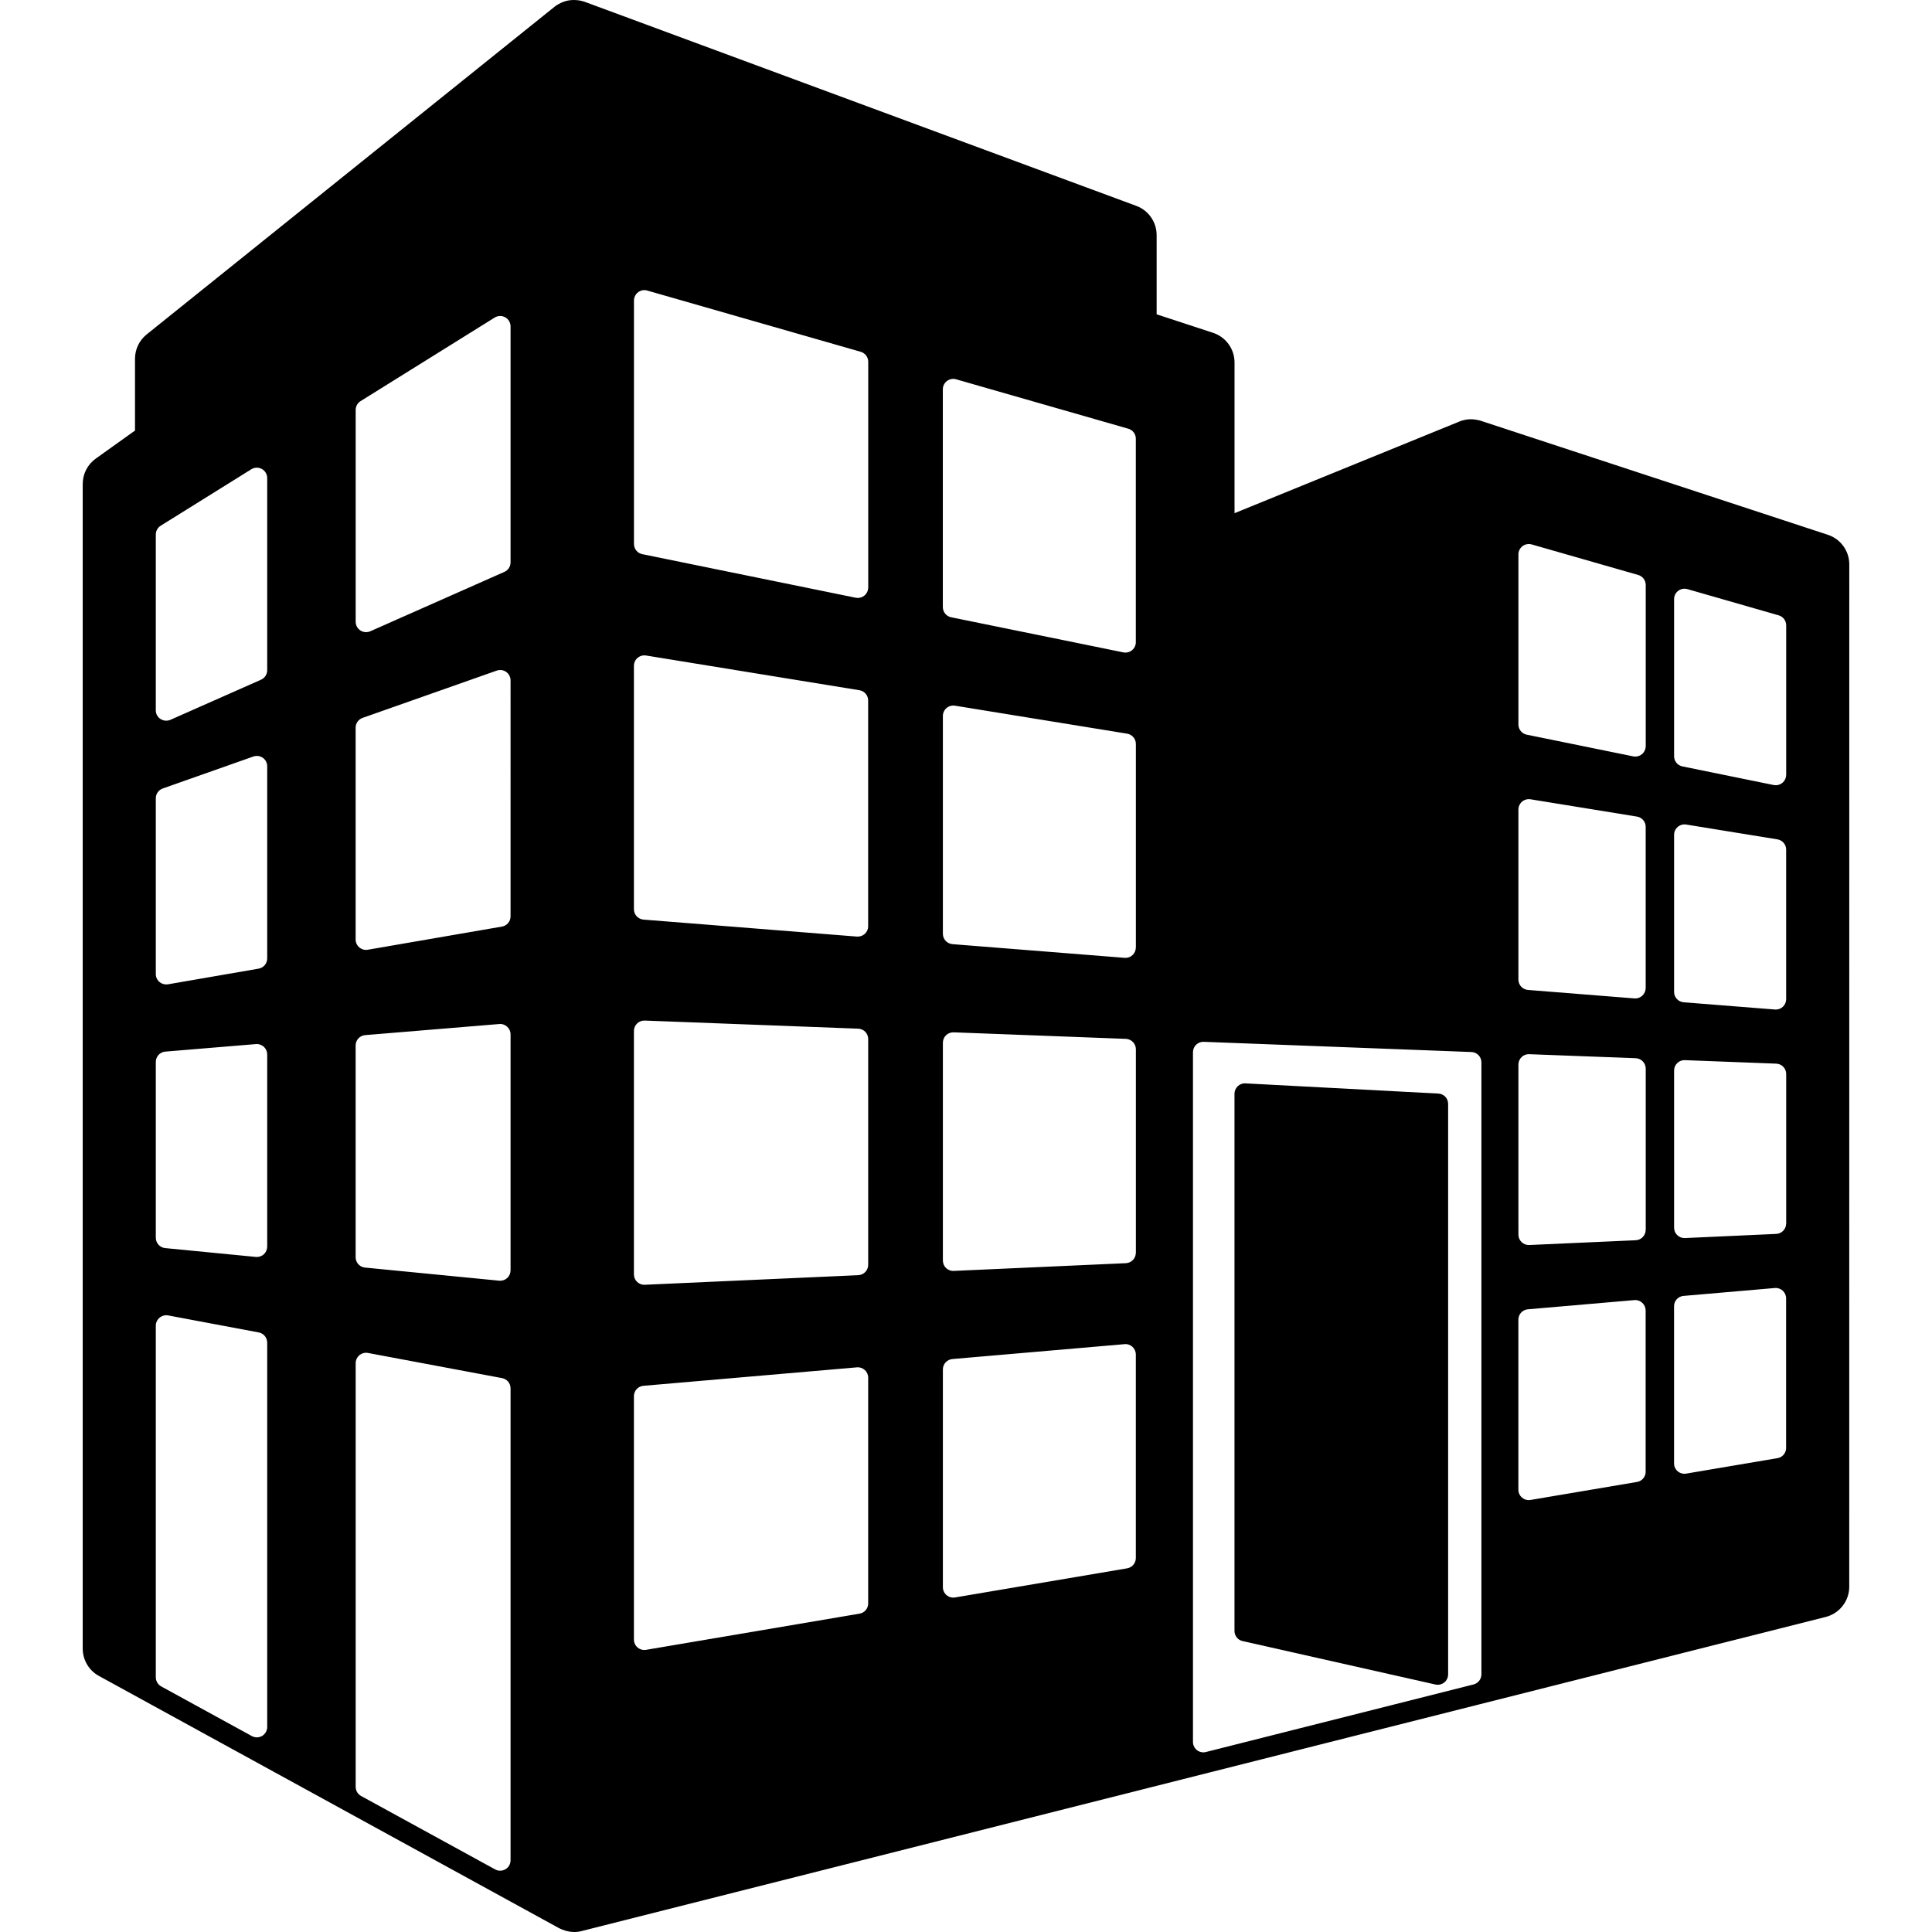
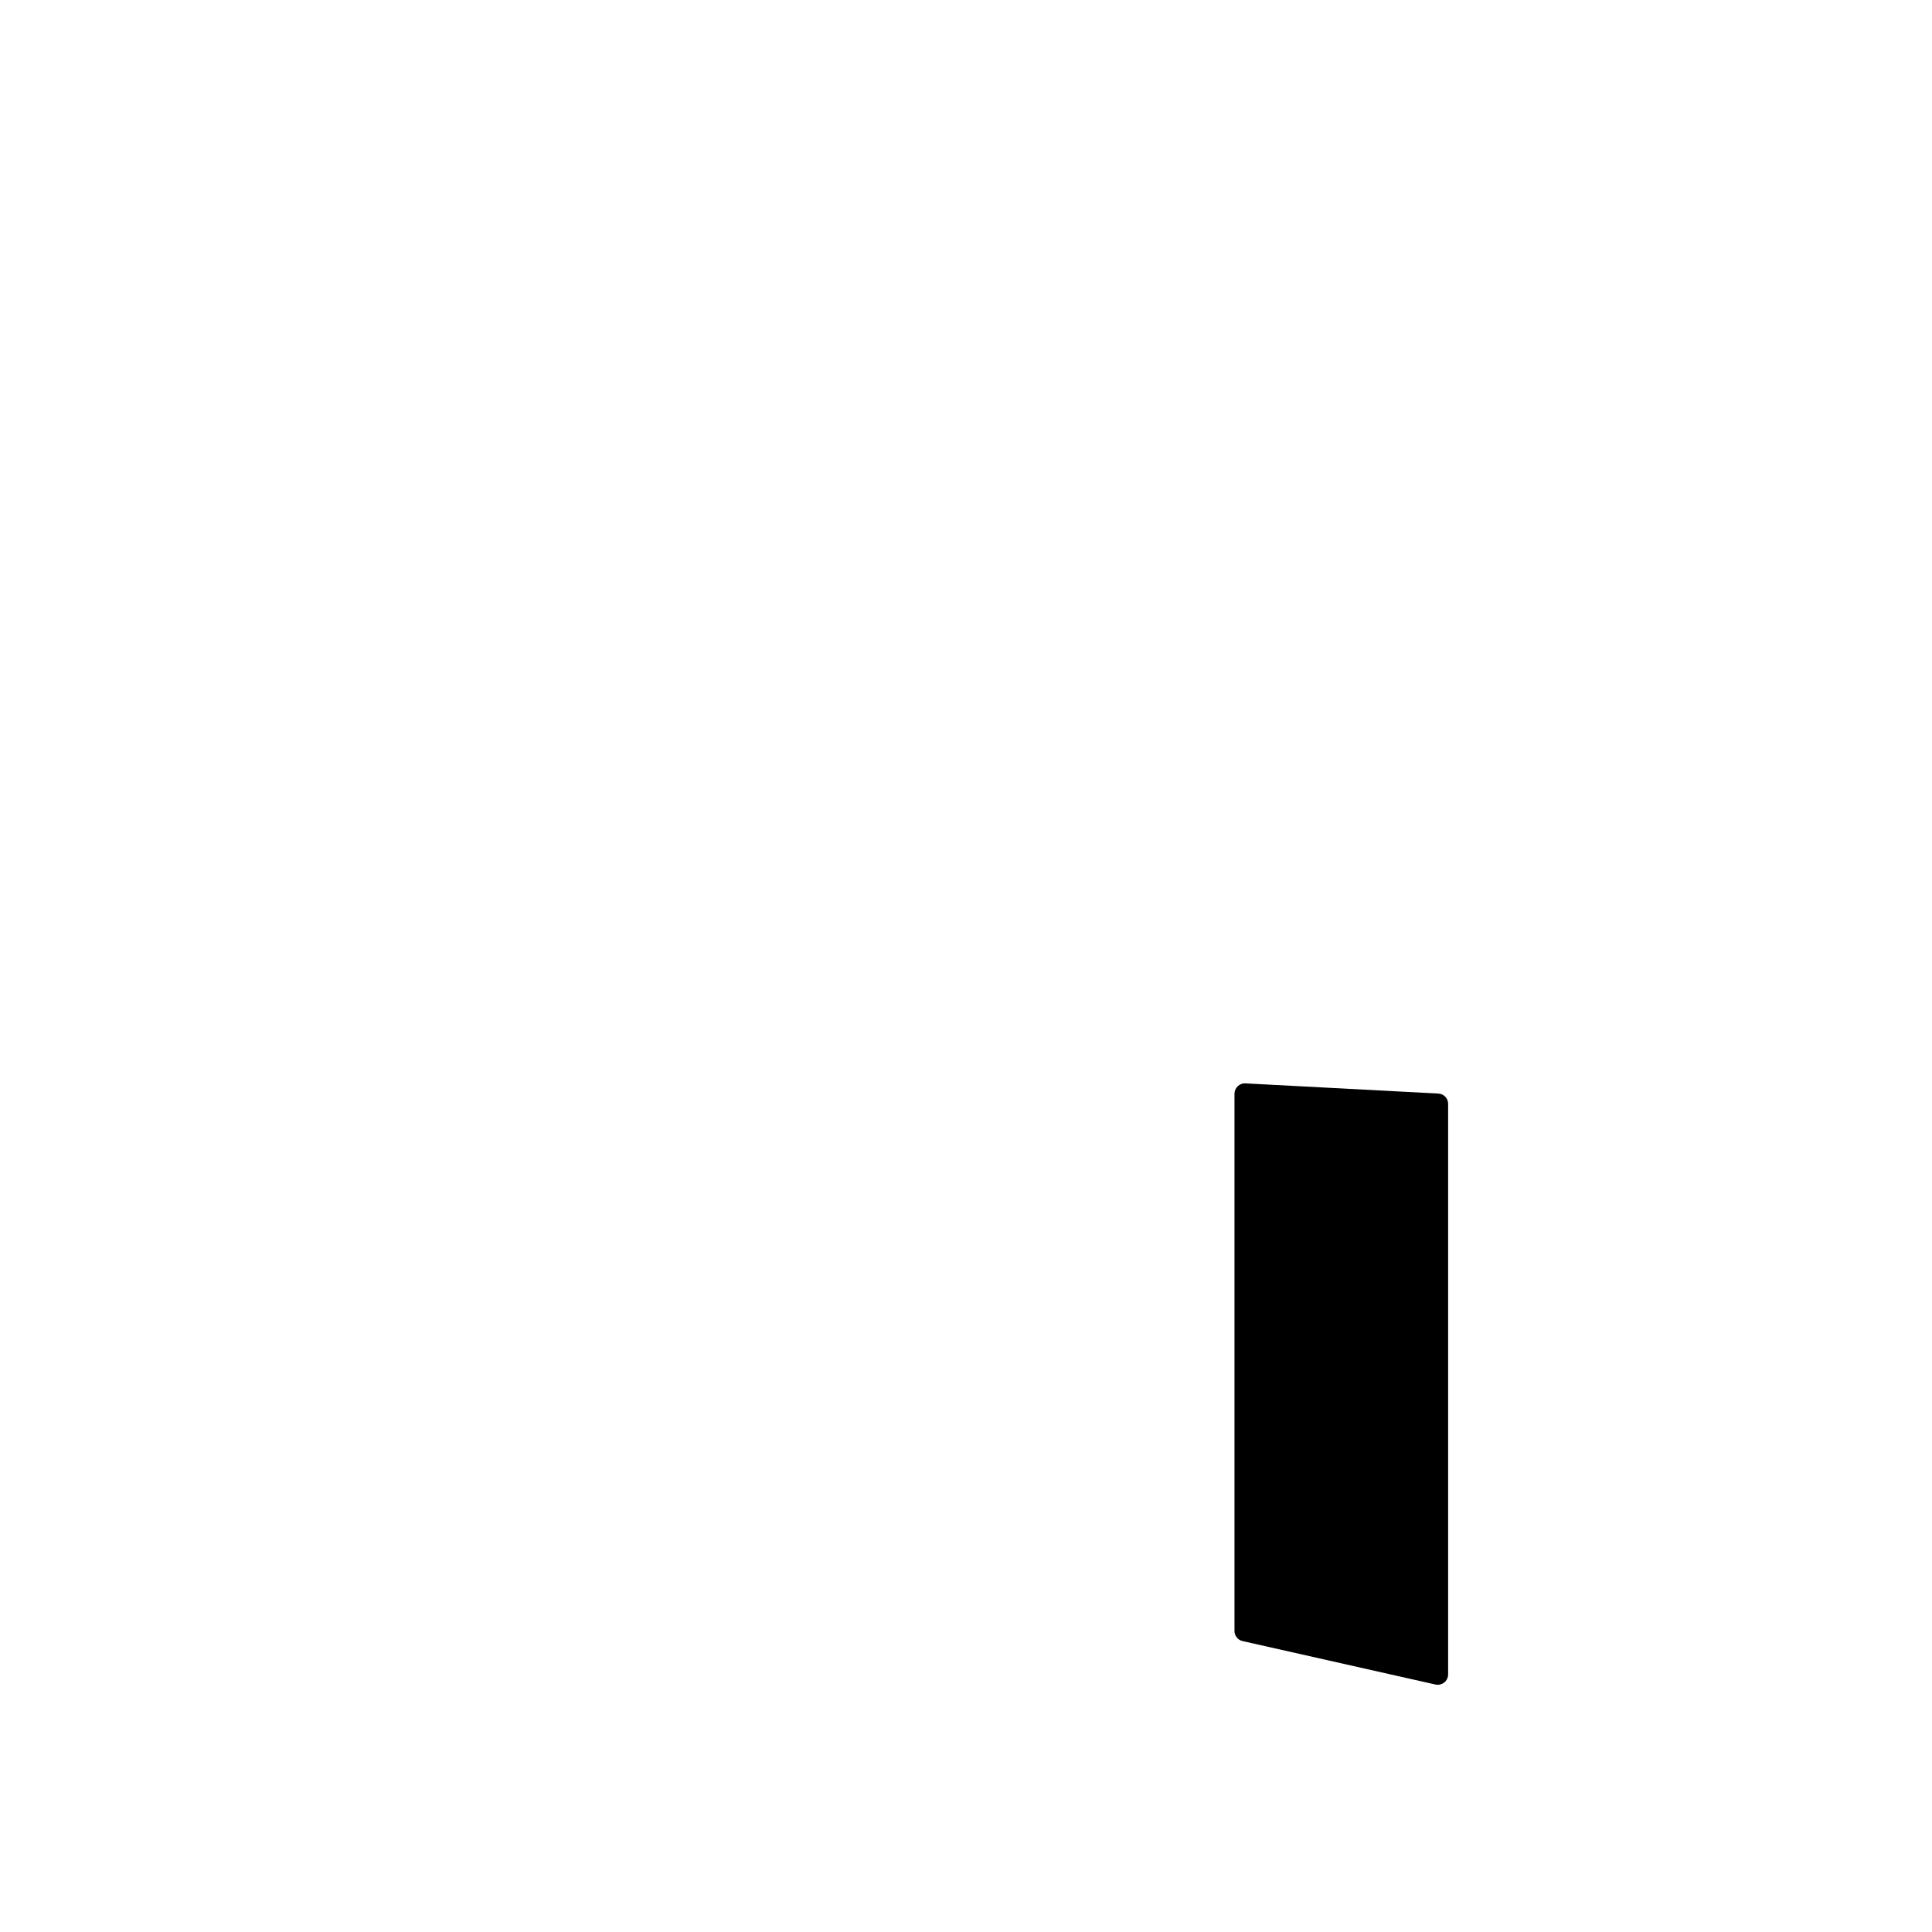
<svg xmlns="http://www.w3.org/2000/svg" version="1.1" id="Capa_1" x="0px" y="0px" width="575.273px" height="575.273px" viewBox="0 0 575.273 575.273" style="enable-background:new 0 0 575.273 575.273;" xml:space="preserve">
  <g>
    <g>
-       <path d="M544.278,159.244L440.913,125.29c0,0-1.434-0.477-3.158-0.453c-1.629,0.024-3.061,0.612-3.219,0.686l-66.941,27.283    v-44.884c0-4.003-2.57-7.564-6.377-8.813l-16.818-5.52V70.002c0-3.88-2.41-7.356-6.059-8.703L174.142,0.552    c0,0-1.971-0.795-4.517-0.477s-4.517,1.946-4.517,1.946L43.675,99.574c-2.191,1.762-3.476,4.418-3.476,7.233v21.396l-11.677,8.348    c-2.448,1.738-3.893,4.554-3.893,7.552v346.784c0,3.391,1.848,6.512,4.823,8.14l137.015,75.104c0.012,0,0.024,0,0.024,0    s1.407,0.808,3.354,1.065c1.946,0.257,3.342-0.208,3.342-0.208l187.382-47.32l79.707-20.122l103.354-26.084    c4.113-1.04,7.002-4.749,7.002-8.996l0.012-304.409C550.655,164.054,548.085,160.505,544.278,159.244z M79.563,514.216    c0,1.102-0.575,2.105-1.505,2.669c-0.49,0.281-1.041,0.428-1.579,0.428c-0.514,0-1.016-0.134-1.493-0.379l-26.989-14.786    c-0.991-0.551-1.604-1.591-1.604-2.717V394.729c0-0.918,0.416-1.787,1.126-2.375c0.71-0.587,1.64-0.832,2.546-0.673l26.989,5.067    c1.457,0.281,2.509,1.555,2.509,3.048V514.216z M79.563,371.18c0,0.869-0.367,1.714-1.003,2.301    c-0.576,0.515-1.31,0.796-2.081,0.796c-0.098,0-0.208,0-0.293-0.013l-26.989-2.631c-1.591-0.147-2.803-1.493-2.803-3.085v-52.351    c0-1.604,1.236-2.938,2.84-3.072l26.989-2.239c0.856-0.074,1.713,0.232,2.35,0.808c0.636,0.6,0.991,1.42,0.991,2.276V371.18z     M79.563,285.377c0,1.506-1.077,2.791-2.558,3.048l-26.989,4.664c-0.171,0.024-0.355,0.036-0.526,0.036    c-0.722,0-1.432-0.257-1.995-0.722c-0.698-0.588-1.102-1.457-1.102-2.362V237.69c0-1.322,0.833-2.472,2.069-2.913l26.989-9.522    c0.943-0.318,1.995-0.184,2.815,0.392c0.808,0.575,1.297,1.505,1.297,2.509V285.377z M79.563,199.55    c0,1.236-0.722,2.338-1.836,2.84l-26.989,11.946c-0.404,0.184-0.832,0.257-1.249,0.257c-0.587,0-1.175-0.171-1.689-0.502    c-0.881-0.563-1.408-1.53-1.408-2.583V159.17c0-1.077,0.551-2.068,1.457-2.631l26.989-16.818c0.955-0.587,2.154-0.624,3.133-0.073    c0.979,0.539,1.591,1.579,1.591,2.693V199.55z M152.024,553.935c0,1.102-0.575,2.105-1.518,2.656    c-0.49,0.282-1.028,0.429-1.579,0.429c-0.514,0-1.016-0.122-1.481-0.38l-39.939-21.872c-0.991-0.551-1.603-1.579-1.603-2.729    V405.893c0-0.918,0.416-1.787,1.126-2.375s1.64-0.832,2.534-0.661l39.939,7.491c1.469,0.281,2.521,1.555,2.521,3.035V553.935    L152.024,553.935z M152.024,378.254c0,0.869-0.367,1.714-1.016,2.302c-0.563,0.514-1.31,0.795-2.081,0.795    c-0.098,0-0.196-0.012-0.294-0.012l-39.939-3.904c-1.579-0.147-2.803-1.481-2.803-3.072v-63.073c0-1.604,1.236-2.938,2.84-3.072    l39.939-3.305c0.857-0.086,1.714,0.221,2.35,0.808c0.637,0.588,1.004,1.408,1.004,2.265V378.254z M152.024,272.855    c0,1.506-1.077,2.803-2.57,3.048l-39.939,6.891c-0.171,0.037-0.355,0.049-0.526,0.049c-0.722,0-1.432-0.257-1.995-0.734    c-0.697-0.588-1.102-1.457-1.102-2.363v-63.073c0-1.297,0.833-2.472,2.069-2.913l39.939-14.076    c0.955-0.331,1.995-0.196,2.815,0.379c0.82,0.587,1.31,1.53,1.31,2.534V272.855z M152.024,167.457    c0,1.236-0.722,2.326-1.836,2.828l-39.939,17.687c-0.404,0.184-0.832,0.257-1.248,0.257c-0.588,0-1.175-0.171-1.689-0.502    c-0.881-0.575-1.408-1.542-1.408-2.595v-63.061c0-1.077,0.551-2.069,1.457-2.632l39.939-24.884    c0.955-0.587,2.154-0.625,3.133-0.073c0.979,0.551,1.591,1.579,1.591,2.705V167.457z M258.512,477.435    c0,1.519-1.089,2.804-2.583,3.048l-63.562,10.771c-0.171,0.037-0.342,0.049-0.514,0.049c-0.722,0-1.432-0.257-1.995-0.734    c-0.698-0.587-1.102-1.444-1.102-2.362v-72.497c0-1.604,1.236-2.938,2.827-3.072l63.562-5.496    c0.869-0.086,1.726,0.221,2.362,0.796c0.636,0.587,1.003,1.407,1.003,2.289V477.435L258.512,477.435z M258.512,376.614    c0,1.652-1.297,3.011-2.962,3.084l-63.562,2.853c-0.049,0.012-0.098,0.012-0.134,0.012c-0.796,0-1.555-0.306-2.142-0.856    c-0.612-0.588-0.955-1.383-0.955-2.24v-72.497c0-0.832,0.342-1.652,0.955-2.228c0.6-0.588,1.42-0.894,2.264-0.857l63.562,2.412    c1.665,0.061,2.974,1.419,2.974,3.084V376.614L258.512,376.614z M258.512,275.793c0,0.856-0.367,1.689-1.003,2.276    c-0.575,0.526-1.322,0.808-2.093,0.808c-0.085,0-0.159,0-0.245,0l-63.562-5.055c-1.604-0.135-2.852-1.469-2.852-3.084v-72.498    c0-0.906,0.404-1.775,1.089-2.35c0.686-0.587,1.604-0.845,2.497-0.71l63.562,10.343c1.505,0.245,2.595,1.53,2.595,3.048v67.222    H258.512z M258.512,174.948c0,0.93-0.416,1.799-1.138,2.399c-0.551,0.453-1.249,0.697-1.958,0.697    c-0.208,0-0.416-0.024-0.612-0.061l-63.562-12.975c-1.444-0.293-2.472-1.566-2.472-3.035V89.488c0-0.979,0.465-1.885,1.236-2.473    c0.771-0.587,1.787-0.783,2.717-0.502l63.562,18.238c1.322,0.379,2.24,1.591,2.24,2.974v67.222H258.512z M338.206,463.922    c0,1.518-1.09,2.803-2.57,3.061l-51.273,8.678c-0.171,0.037-0.343,0.049-0.514,0.049c-0.722,0-1.432-0.257-1.995-0.734    c-0.698-0.587-1.102-1.456-1.102-2.362v-64.859c0-1.604,1.236-2.938,2.828-3.085l51.273-4.431c0.869-0.086,1.727,0.232,2.35,0.796    c0.637,0.6,1.004,1.42,1.004,2.289V463.922L338.206,463.922z M338.206,373.028c0,1.652-1.297,3.011-2.949,3.097l-51.273,2.301    c-0.049,0.012-0.098,0.012-0.135,0.012c-0.795,0-1.554-0.306-2.142-0.856c-0.612-0.588-0.955-1.383-0.955-2.24v-64.859    c0-0.845,0.343-1.652,0.955-2.24c0.6-0.575,1.408-0.881,2.265-0.856l51.274,1.946c1.664,0.073,2.975,1.432,2.975,3.097v60.601    H338.206z M338.206,282.122c0,0.856-0.354,1.689-0.99,2.276c-0.576,0.526-1.322,0.82-2.094,0.82c-0.086,0-0.172-0.012-0.244-0.012    l-51.274-4.076c-1.604-0.135-2.852-1.469-2.852-3.084v-64.86c0-0.906,0.404-1.774,1.089-2.362    c0.698-0.587,1.604-0.832,2.509-0.698l51.273,8.335c1.492,0.257,2.596,1.542,2.596,3.06v60.601H338.206z M338.206,191.227    c0,0.918-0.416,1.799-1.139,2.387c-0.551,0.453-1.248,0.698-1.957,0.698c-0.209,0-0.416-0.012-0.625-0.061l-51.273-10.453    c-1.444-0.293-2.473-1.567-2.473-3.036v-64.859c0-0.967,0.453-1.873,1.236-2.46c0.783-0.587,1.787-0.783,2.717-0.502    l51.272,14.712c1.322,0.38,2.24,1.591,2.24,2.962V191.227L338.206,191.227z M441.108,498.562c0,1.407-0.967,2.656-2.338,2.998    l-79.707,20.123c-0.258,0.062-0.502,0.098-0.76,0.098c-0.686,0-1.346-0.22-1.896-0.661c-0.746-0.587-1.188-1.48-1.188-2.436    V313.309c0-0.845,0.344-1.652,0.943-2.239c0.611-0.576,1.406-0.894,2.264-0.857l79.707,3.036c1.664,0.061,2.975,1.419,2.975,3.084    V498.562L441.108,498.562z M490.019,438.218c0,1.506-1.088,2.803-2.582,3.048l-31.713,5.361c-0.172,0.037-0.344,0.049-0.516,0.049    c-0.721,0-1.432-0.257-1.994-0.734c-0.697-0.588-1.102-1.456-1.102-2.362v-50.637c0-1.616,1.225-2.95,2.826-3.085l31.715-2.741    c0.857-0.086,1.713,0.22,2.35,0.808s1.004,1.407,1.004,2.265v48.029H490.019z M490.019,366.198c0,1.664-1.309,3.023-2.961,3.097    l-31.701,1.42c-0.051,0-0.1,0-0.135,0c-0.797,0-1.568-0.294-2.143-0.857c-0.611-0.575-0.955-1.383-0.955-2.228V316.98    c0-0.832,0.344-1.652,0.955-2.228c0.6-0.587,1.42-0.894,2.264-0.856l31.715,1.199c1.664,0.073,2.975,1.433,2.975,3.097v48.006    H490.019z M490.019,294.202c0,0.856-0.367,1.689-1.004,2.265c-0.574,0.538-1.32,0.832-2.092,0.832    c-0.086,0-0.16-0.012-0.246-0.012l-31.701-2.521c-1.615-0.135-2.852-1.469-2.852-3.085v-50.637c0-0.894,0.404-1.775,1.09-2.35    c0.697-0.587,1.604-0.833,2.51-0.698l31.701,5.153c1.506,0.245,2.594,1.542,2.594,3.047V294.202z M490.019,222.182    c0,0.93-0.416,1.812-1.137,2.399c-0.551,0.453-1.25,0.698-1.959,0.698c-0.209,0-0.416-0.024-0.613-0.061l-31.713-6.463    c-1.443-0.294-2.473-1.567-2.473-3.036v-50.637c0-0.967,0.453-1.885,1.236-2.473c0.771-0.587,1.787-0.759,2.717-0.501    l31.715,9.094c1.322,0.379,2.24,1.603,2.24,2.974v48.005H490.019z M531.843,431.131c0,1.506-1.088,2.804-2.582,3.048    l-27.186,4.603c-0.17,0.024-0.342,0.049-0.525,0.049c-0.723,0-1.432-0.257-1.996-0.734c-0.697-0.6-1.088-1.457-1.088-2.362    v-46.794c0-1.604,1.223-2.938,2.826-3.072l27.186-2.35c0.857-0.086,1.713,0.221,2.35,0.796c0.637,0.587,1.004,1.407,1.004,2.288    v44.529H531.843z M531.843,364.325c0,1.652-1.309,3.011-2.949,3.084l-27.186,1.236c-0.049,0-0.098,0-0.146,0    c-0.795,0-1.555-0.306-2.129-0.856c-0.613-0.588-0.955-1.383-0.955-2.24v-46.781c0-0.845,0.342-1.652,0.955-2.239    c0.6-0.588,1.42-0.894,2.264-0.857l27.186,1.041c1.664,0.061,2.975,1.42,2.975,3.084v44.529H531.843z M531.843,297.52    c0,0.856-0.354,1.688-0.99,2.264c-0.576,0.539-1.322,0.82-2.105,0.82c-0.074,0-0.16,0-0.246-0.012l-27.184-2.154    c-1.604-0.135-2.84-1.469-2.84-3.085v-46.781c0-0.906,0.404-1.762,1.09-2.35c0.697-0.6,1.602-0.844,2.496-0.709l27.186,4.418    c1.506,0.245,2.594,1.53,2.594,3.048V297.52z M531.843,230.713c0,0.93-0.416,1.824-1.139,2.399    c-0.551,0.453-1.248,0.698-1.957,0.698c-0.209,0-0.416-0.024-0.613-0.061l-27.184-5.545c-1.445-0.294-2.473-1.566-2.473-3.036    v-46.781c0-0.967,0.453-1.885,1.236-2.472c0.771-0.588,1.787-0.759,2.717-0.502l27.186,7.809c1.322,0.379,2.24,1.591,2.24,2.974    v44.517H531.843z" />
      <path d="M428.28,325.622l-57.43-3.035c-0.857-0.062-1.678,0.257-2.301,0.845c-0.611,0.587-0.967,1.396-0.967,2.252v159.952    c0,1.444,1.004,2.705,2.41,3.011l57.432,12.938c0.219,0.049,0.451,0.073,0.672,0.073c0.697,0,1.383-0.232,1.934-0.674    c0.734-0.587,1.164-1.48,1.164-2.411V328.694C431.206,327.066,429.921,325.695,428.28,325.622z" />
    </g>
  </g>
  <g>
</g>
  <g>
</g>
  <g>
</g>
  <g>
</g>
  <g>
</g>
  <g>
</g>
  <g>
</g>
  <g>
</g>
  <g>
</g>
  <g>
</g>
  <g>
</g>
  <g>
</g>
  <g>
</g>
  <g>
</g>
  <g>
</g>
</svg>